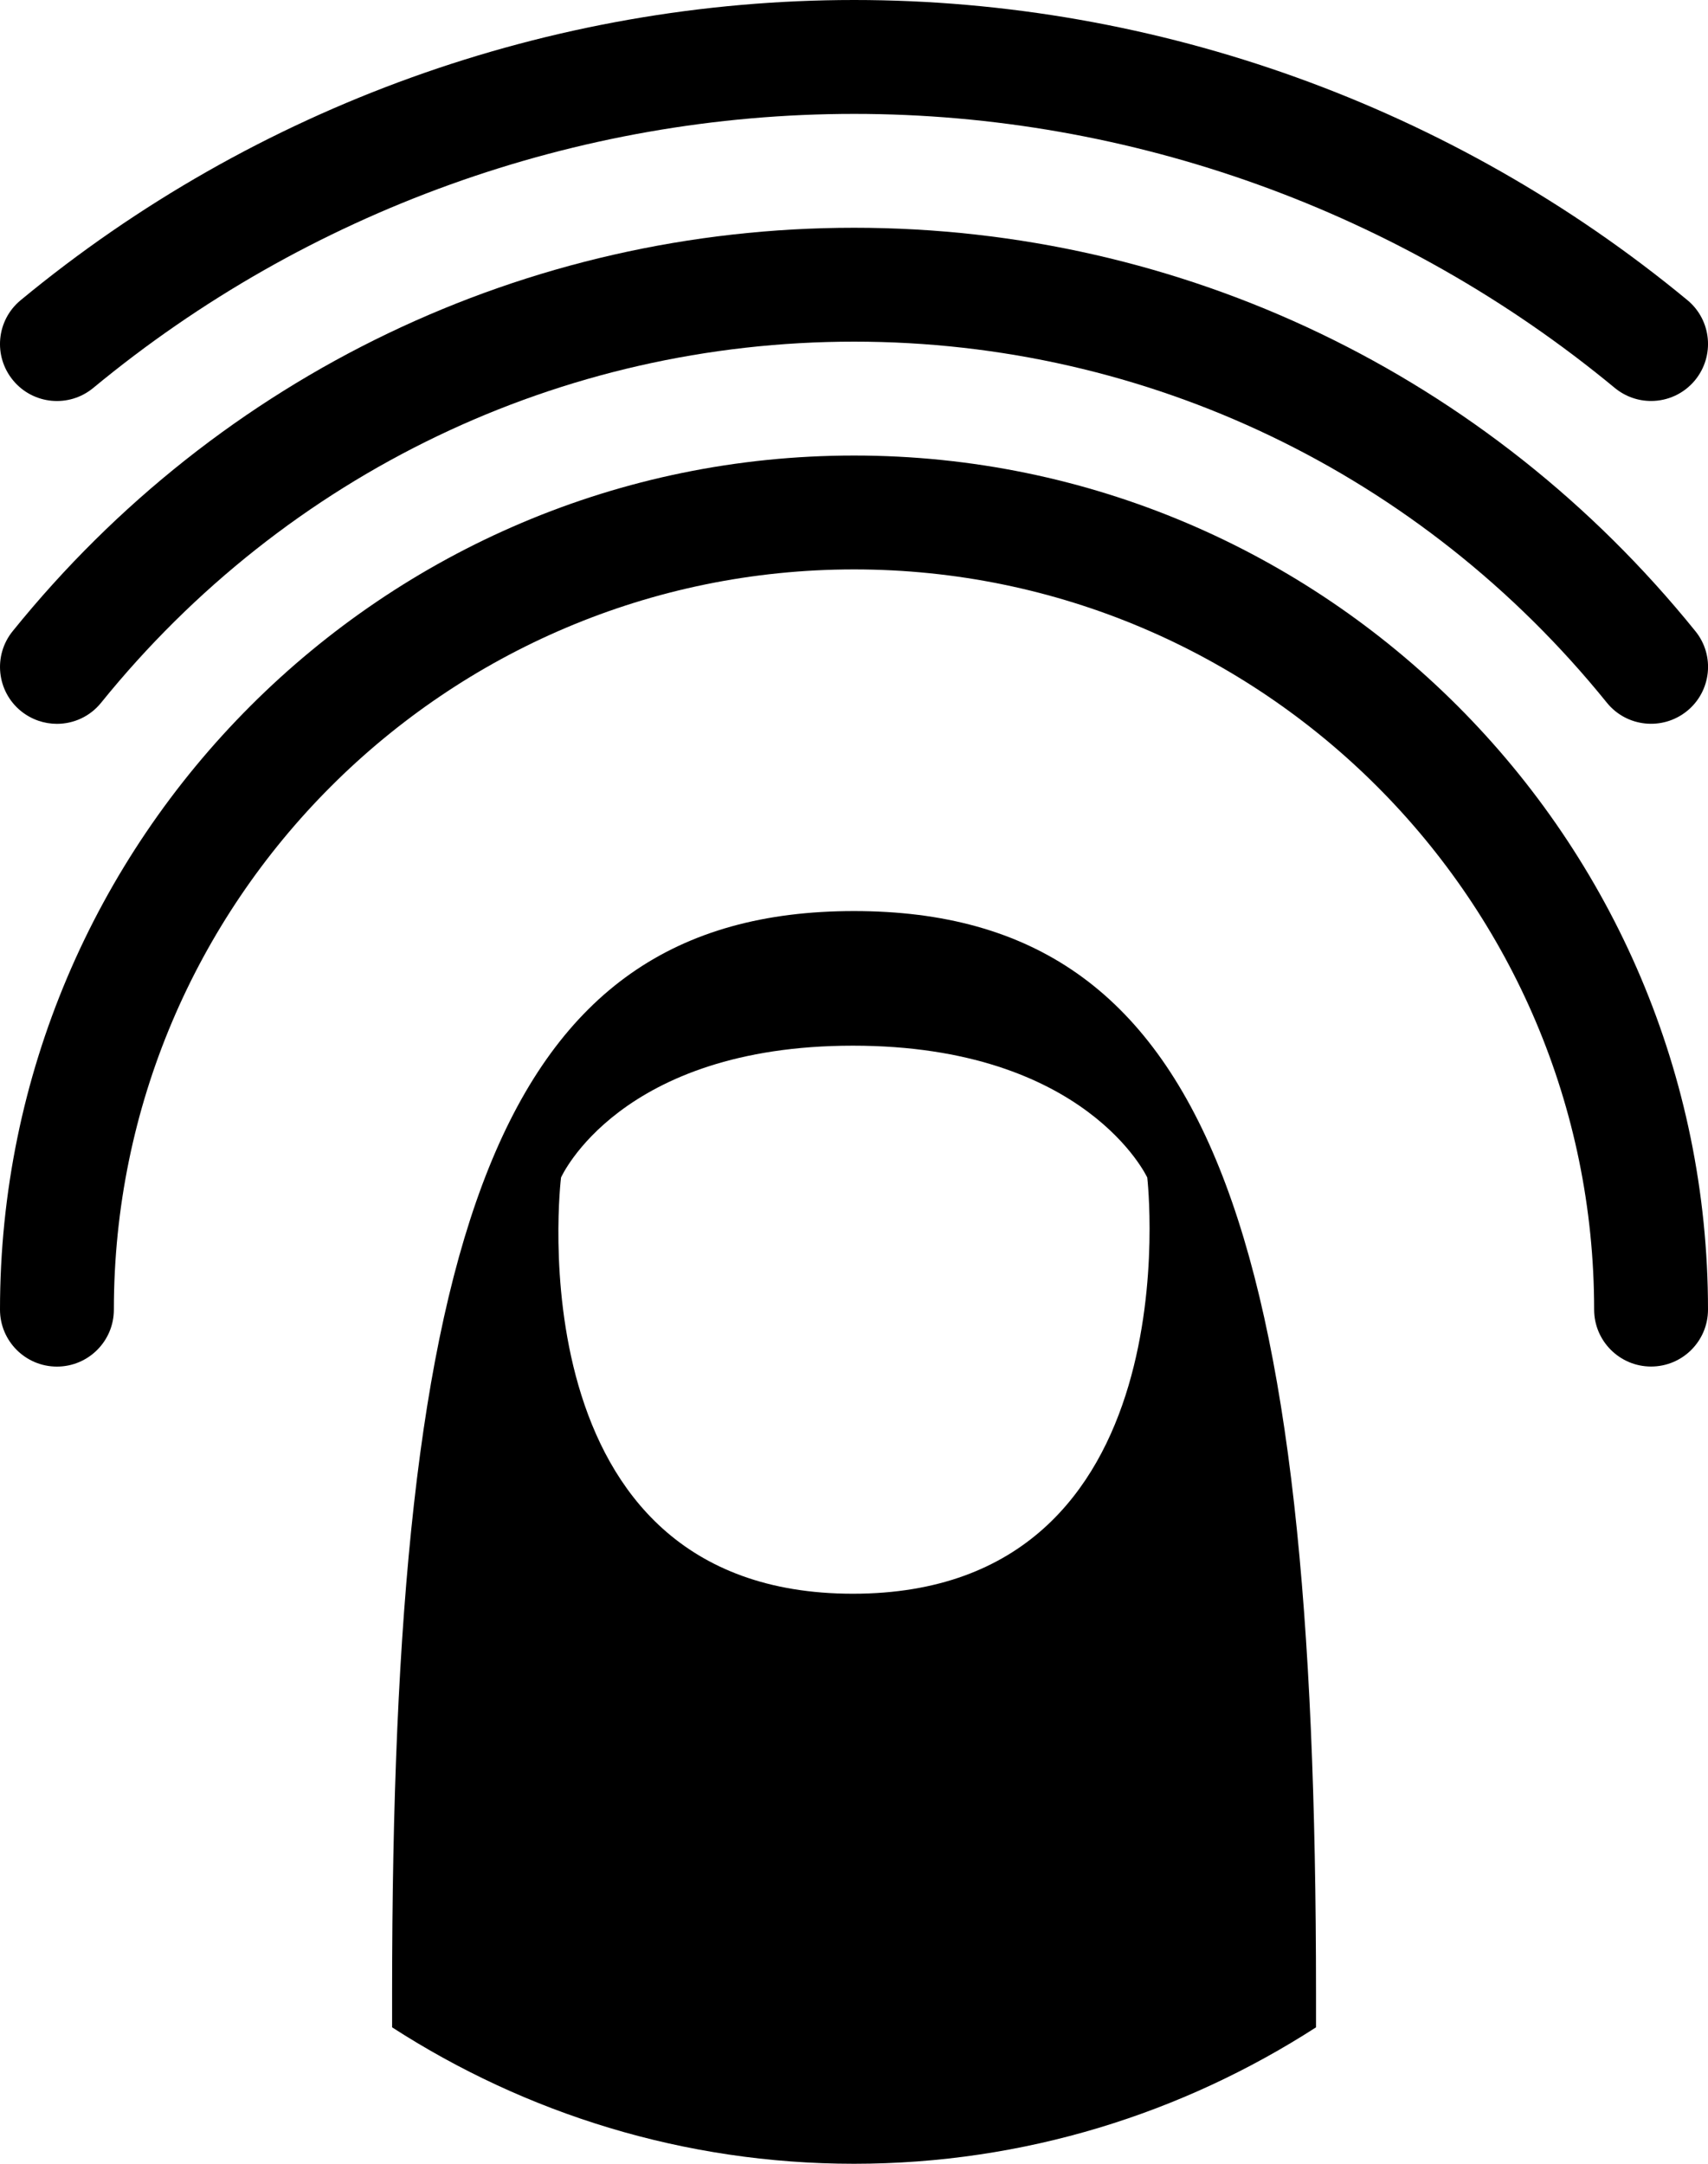
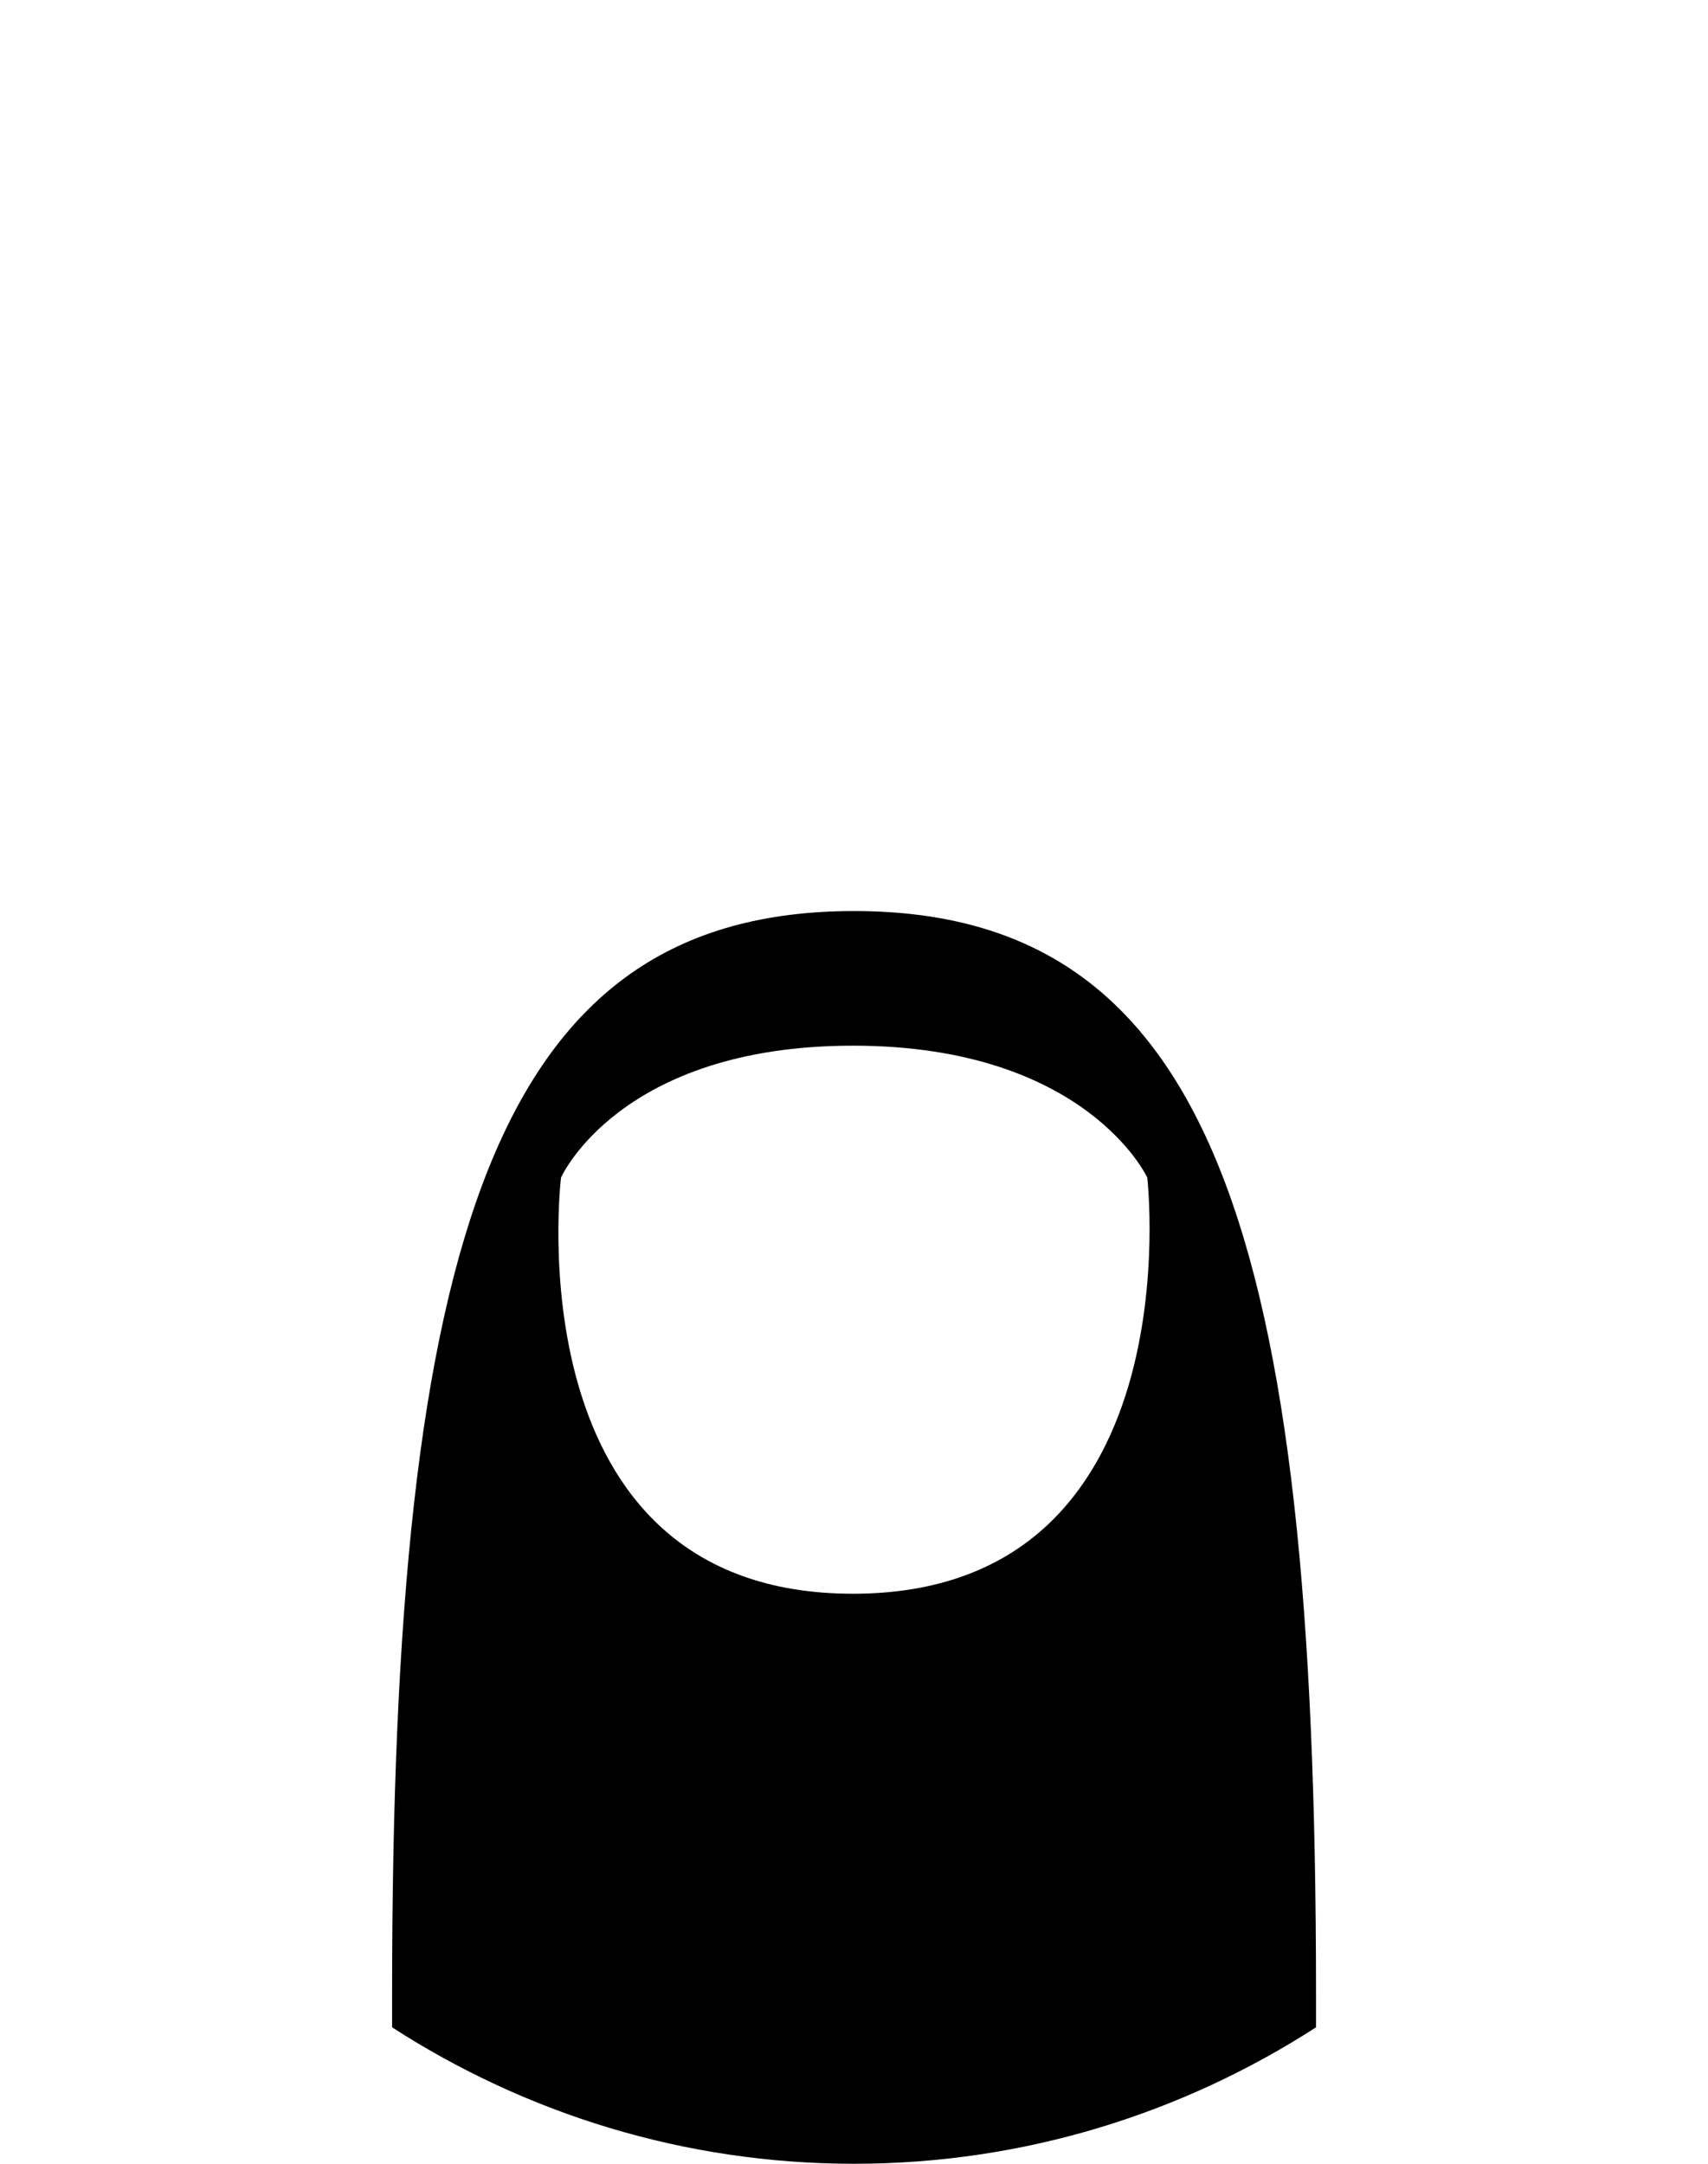
<svg xmlns="http://www.w3.org/2000/svg" enable-background="new 0 0 30 38" height="38px" id="Layer_1" version="1.1" viewBox="0 0 30 38" width="30px" xml:space="preserve">
  <g>
    <g>
-       <path d="M1,24c-0.552,0-1-0.448-1-1C0,14.729,6.729,8,15.002,8C23.271,8,30,14.729,30,22.999c0,0.552-0.447,1-1,1     c-0.551,0-1-0.448-1-1C28,15.831,22.167,10,15.002,10C7.832,10,2,15.831,2,23C2,23.552,1.553,24,1,24" />
-       <path d="M1,12.712c-0.221,0-0.443-0.073-0.629-0.222c-0.43-0.347-0.495-0.978-0.148-1.406C3.859,6.582,9.246,4,15.002,4     c5.755,0,11.14,2.582,14.775,7.083c0.35,0.429,0.281,1.06-0.148,1.406c-0.43,0.346-1.059,0.281-1.406-0.149     C24.968,8.312,20.15,6,15.002,6C9.854,6,5.033,8.312,1.777,12.34C1.58,12.585,1.292,12.712,1,12.712" />
-       <path d="M29,7.042c-0.225,0-0.449-0.075-0.637-0.229C24.609,3.709,19.863,2,15.002,2C10.137,2,5.391,3.709,1.638,6.813     C1.212,7.165,0.582,7.106,0.23,6.68c-0.353-0.427-0.293-1.057,0.133-1.408C4.475,1.872,9.673,0,15.002,0     c5.326,0,10.523,1.872,14.636,5.271c0.426,0.352,0.484,0.981,0.133,1.408C29.572,6.919,29.287,7.042,29,7.042" />
      <path d="M14.981,27.989c-6.017,0-5.127-7.309-5.127-7.309s1.026-2.316,5.127-2.316c4.1,0,5.17,2.316,5.17,2.316     S20.996,27.989,14.981,27.989 M15,16c-6.283,0-8.113,5.68-8.113,19.004v0.6C9.227,37.114,12.008,38,15,38     c2.994,0,5.773-0.887,8.115-2.396v-0.6C23.115,21.68,21.285,16,15,16" />
    </g>
  </g>
</svg>